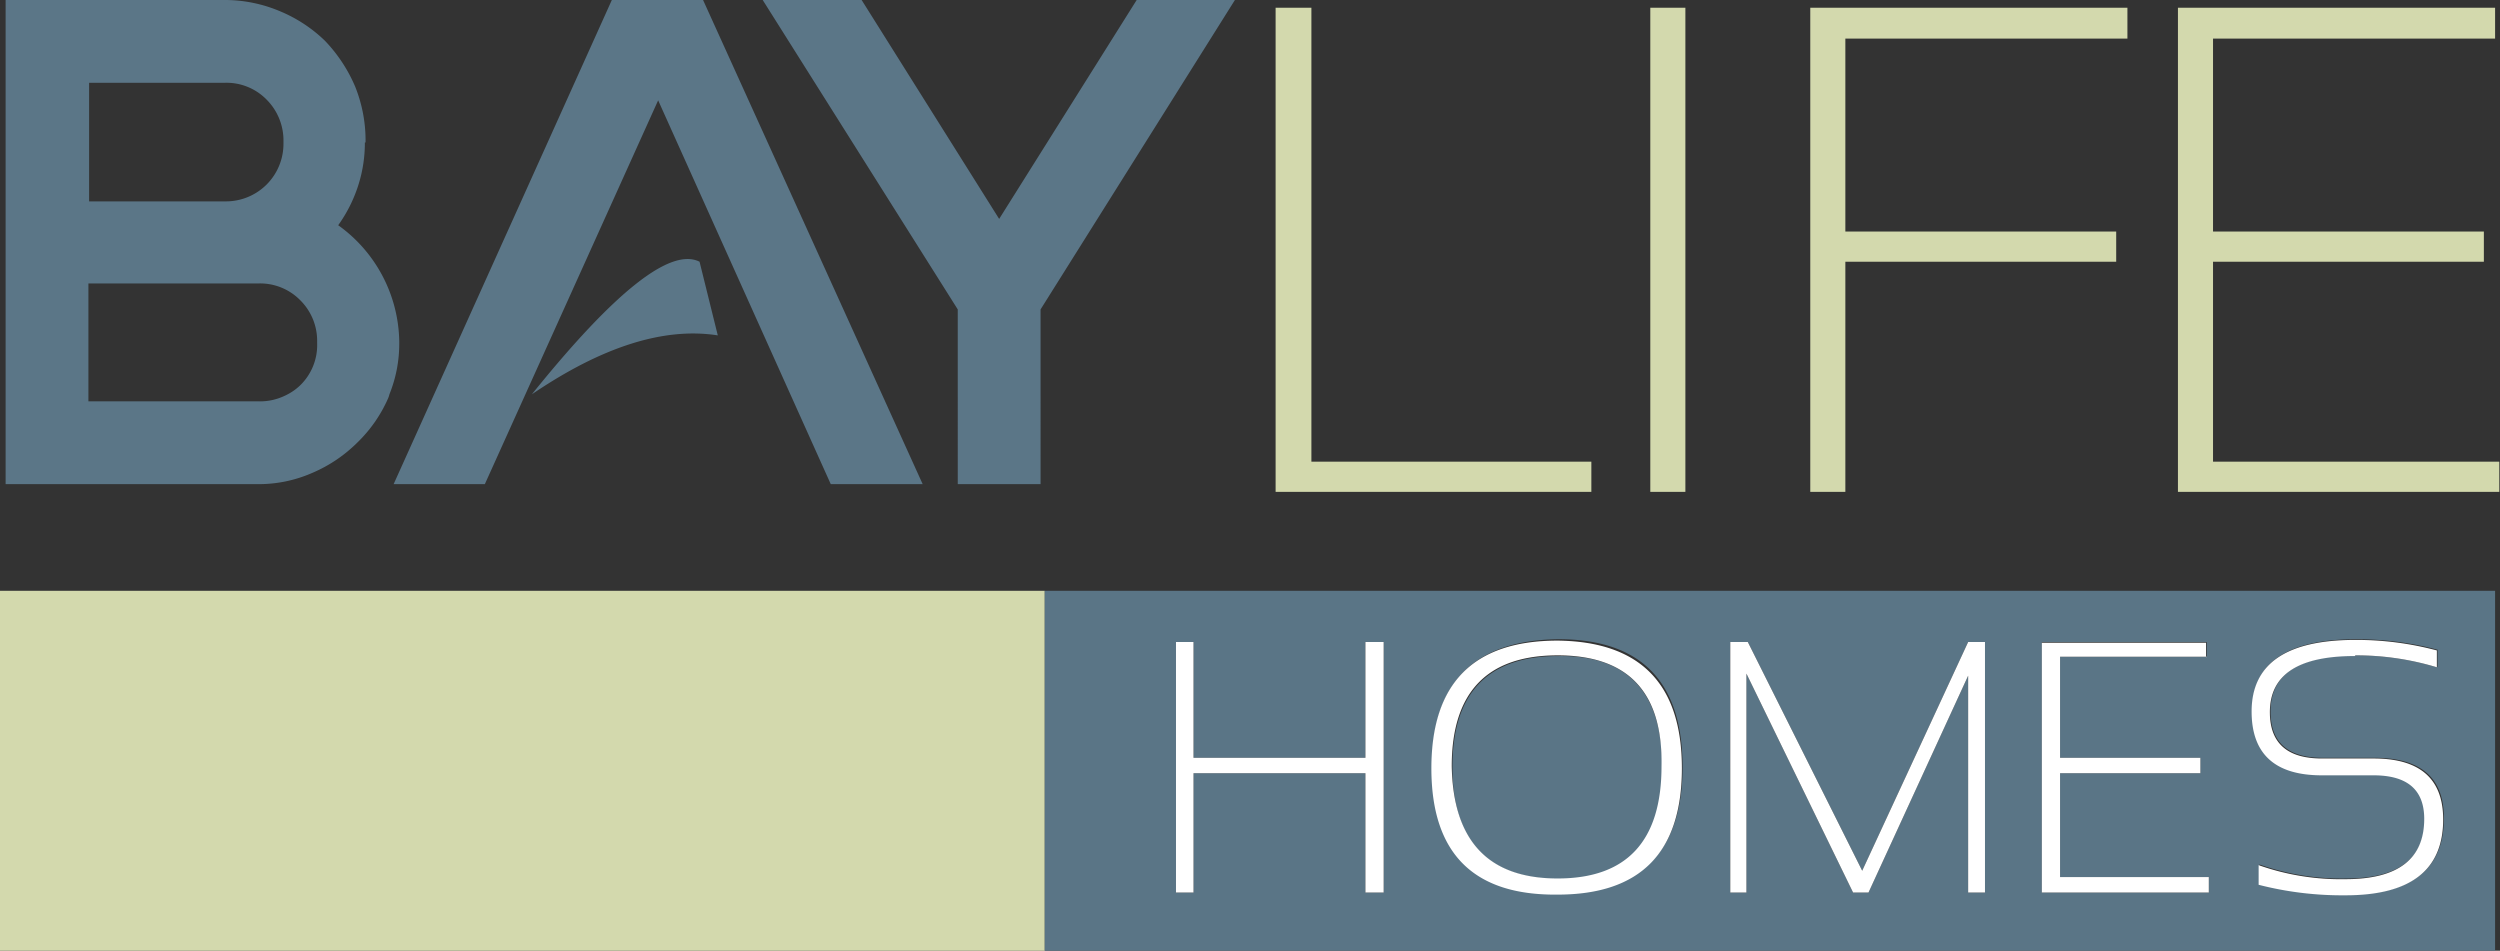
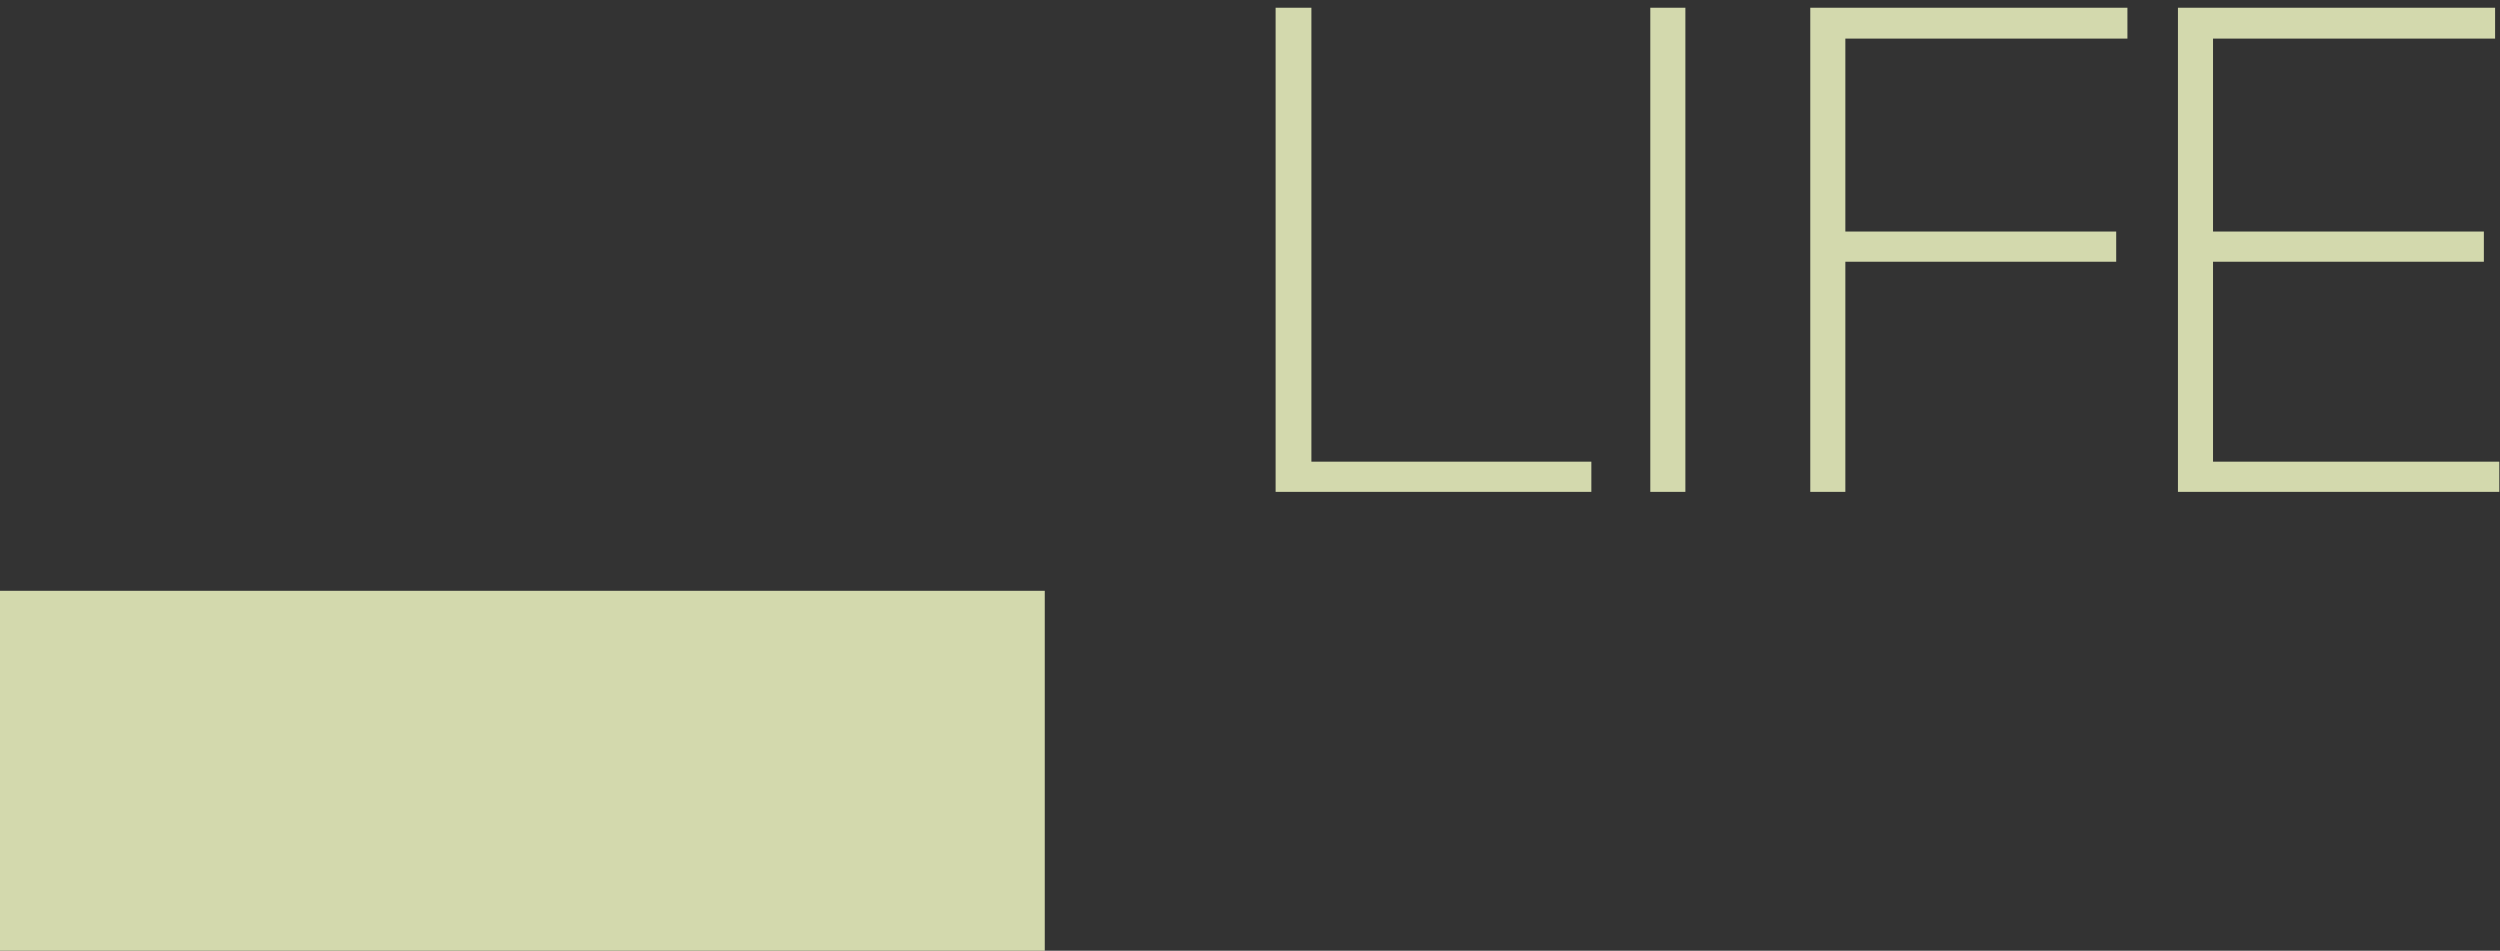
<svg xmlns="http://www.w3.org/2000/svg" id="Layer_1" data-name="Layer 1" viewBox="0 0 178.15 67.75">
  <rect x="0" y="0" width="178.15" height="67.75" fill="#333333" stroke="none" />
  <defs>
    <style>.cls-1{fill:#5b7687;}.cls-2{fill:#d3d9ad;}.cls-3{fill:#5a7586;}.cls-4{fill:#fff;}</style>
  </defs>
  <title>Logo Lime Blue</title>
  <g id="Layer0_0_FILL" data-name="Layer0 0 FILL">
-     <path class="cls-1" d="M1390.25,851.25v-0.1a10.28,10.28,0,0,0-.75-3.9,10.83,10.83,0,0,0-2.15-3.25,10.25,10.25,0,0,0-3.2-2.1,10.08,10.08,0,0,0-4-.8h-15.55v34.5h17.95a9.49,9.49,0,0,0,3.9-.8,10.2,10.2,0,0,0,3.2-2.15,9.94,9.94,0,0,0,2.2-3.15,1.8,1.8,0,0,0,.1-0.3,9.59,9.59,0,0,0,.7-3.65V865.4a10.37,10.37,0,0,0-4.35-8.25,10.19,10.19,0,0,0,1.4-2.75,9.89,9.89,0,0,0,.5-3.15M1380.2,847a4,4,0,0,1,3,1.2,4.12,4.12,0,0,1,1.2,3v0.1a4.1,4.1,0,0,1-4.15,4.15h-9.7V847h9.7m5.35,15.5a4.06,4.06,0,0,1,1.2,2.9v0.15a4,4,0,0,1-1.2,3,3.94,3.94,0,0,1-1,.7,4.12,4.12,0,0,1-2,.45h-12.1V861.3h12.1a4,4,0,0,1,3,1.2m29.75,2.5-1.3-5.25q-3.1-1.55-11.95,9.45,7.5-5.1,13.25-4.2m-1.05-23.9h-6.5l-15.55,34.5h6.5l12.35-27.35,12.3,27.35h6.55l-15.65-34.5m11.3,0h-7.05l13.9,22.05V875.6h5.9V863.15l13.85-22.05h-7l-9.8,15.6Z" transform="translate(-1364.2 -841.1)" />
    <path class="cls-2" d="M1364.2,908.85h74.45V883.2H1364.2v25.65m113.4-32.7V874h-19.95V841.65h-2.55v34.5h22.5m18.1-18.55V843.85h20.1v-2.2h-22.6v34.5h2.5v-16.4H1515V857.6h-19.3m-11.4-15.95h-2.5v34.5h2.5v-34.5m58,34.5V874H1521.9V859.75h19.3V857.6h-19.3V843.85H1542v-2.2h-22.6v34.5h22.95Z" transform="translate(-1364.2 -841.1)" />
-     <path class="cls-3" d="M1542,908.85V883.2H1438.65v25.65H1542m-80.5-22h1.3V904.7h-1.3v-8.5h-12.25v8.5H1448V886.85h1.25v8.25h12.25v-8.25m26,0h1.25l8.15,16.3,7.55-16.3h1.2V904.7h-1.2V889.25l-7.1,15.45h-1.1l-7.6-15.6v15.6h-1.15V886.85m33.95,0v1.05H1511v7.2h10v1.1h-10v7.4h10.6v1.1h-11.9V886.85h11.75m16.4,1.8a19.85,19.85,0,0,0-5.8-.85q-6.05,0-6.05,4,0,3.3,3.7,3.3h3.7q5,0,4.95,4.35,0,5.4-6.95,5.4a24,24,0,0,1-6.2-.75v-1.4a17.54,17.54,0,0,0,6.2,1q5.6,0,5.6-4.3,0-3.1-3.6-3.1h-3.7q-5,0-5-4.55,0-5.1,7.4-5.1a22.32,22.32,0,0,1,5.8.75v1.2m-53.8,7.15q0,9-8.85,9-9,0-9-9t9-9.1q8.85,0,8.85,9.1m-8.85,8q7.4,0,7.4-8t-7.4-7.9q-7.55,0-7.55,7.9T1475.2,903.75Z" transform="translate(-1364.2 -841.1)" />
-     <path class="cls-4" d="M1475.2,904.85q8.85,0,8.85-9t-8.85-9.1q-9,0-9,9.1t9,9m7.4-9.15q0,8-7.4,8t-7.55-8q0-7.9,7.55-7.9t7.4,7.9m49.45-7.9a19.85,19.85,0,0,1,5.8.85v-1.2a22.32,22.32,0,0,0-5.8-.75q-7.4,0-7.4,5.1,0,4.55,5,4.55h3.7q3.6,0,3.6,3.1,0,4.3-5.6,4.3a17.54,17.54,0,0,1-6.2-1v1.4a24,24,0,0,0,6.2.75q6.95,0,6.95-5.4,0-4.35-4.95-4.35h-3.7q-3.7,0-3.7-3.3,0-4,6.05-4m-10.6.1v-1.05H1509.7V904.7h11.9v-1.1H1511v-7.4h10v-1.1h-10v-7.2h10.45m-32.7-1.05h-1.25V904.7h1.15V889.1l7.6,15.6h1.1l7.1-15.45V904.7h1.2V886.85h-1.2l-7.55,16.3-8.15-16.3m-25.95,0h-1.3v8.25h-12.25v-8.25H1448V904.7h1.25v-8.5h12.25v8.5h1.3V886.85Z" transform="translate(-1364.2 -841.1)" />
  </g>
</svg>